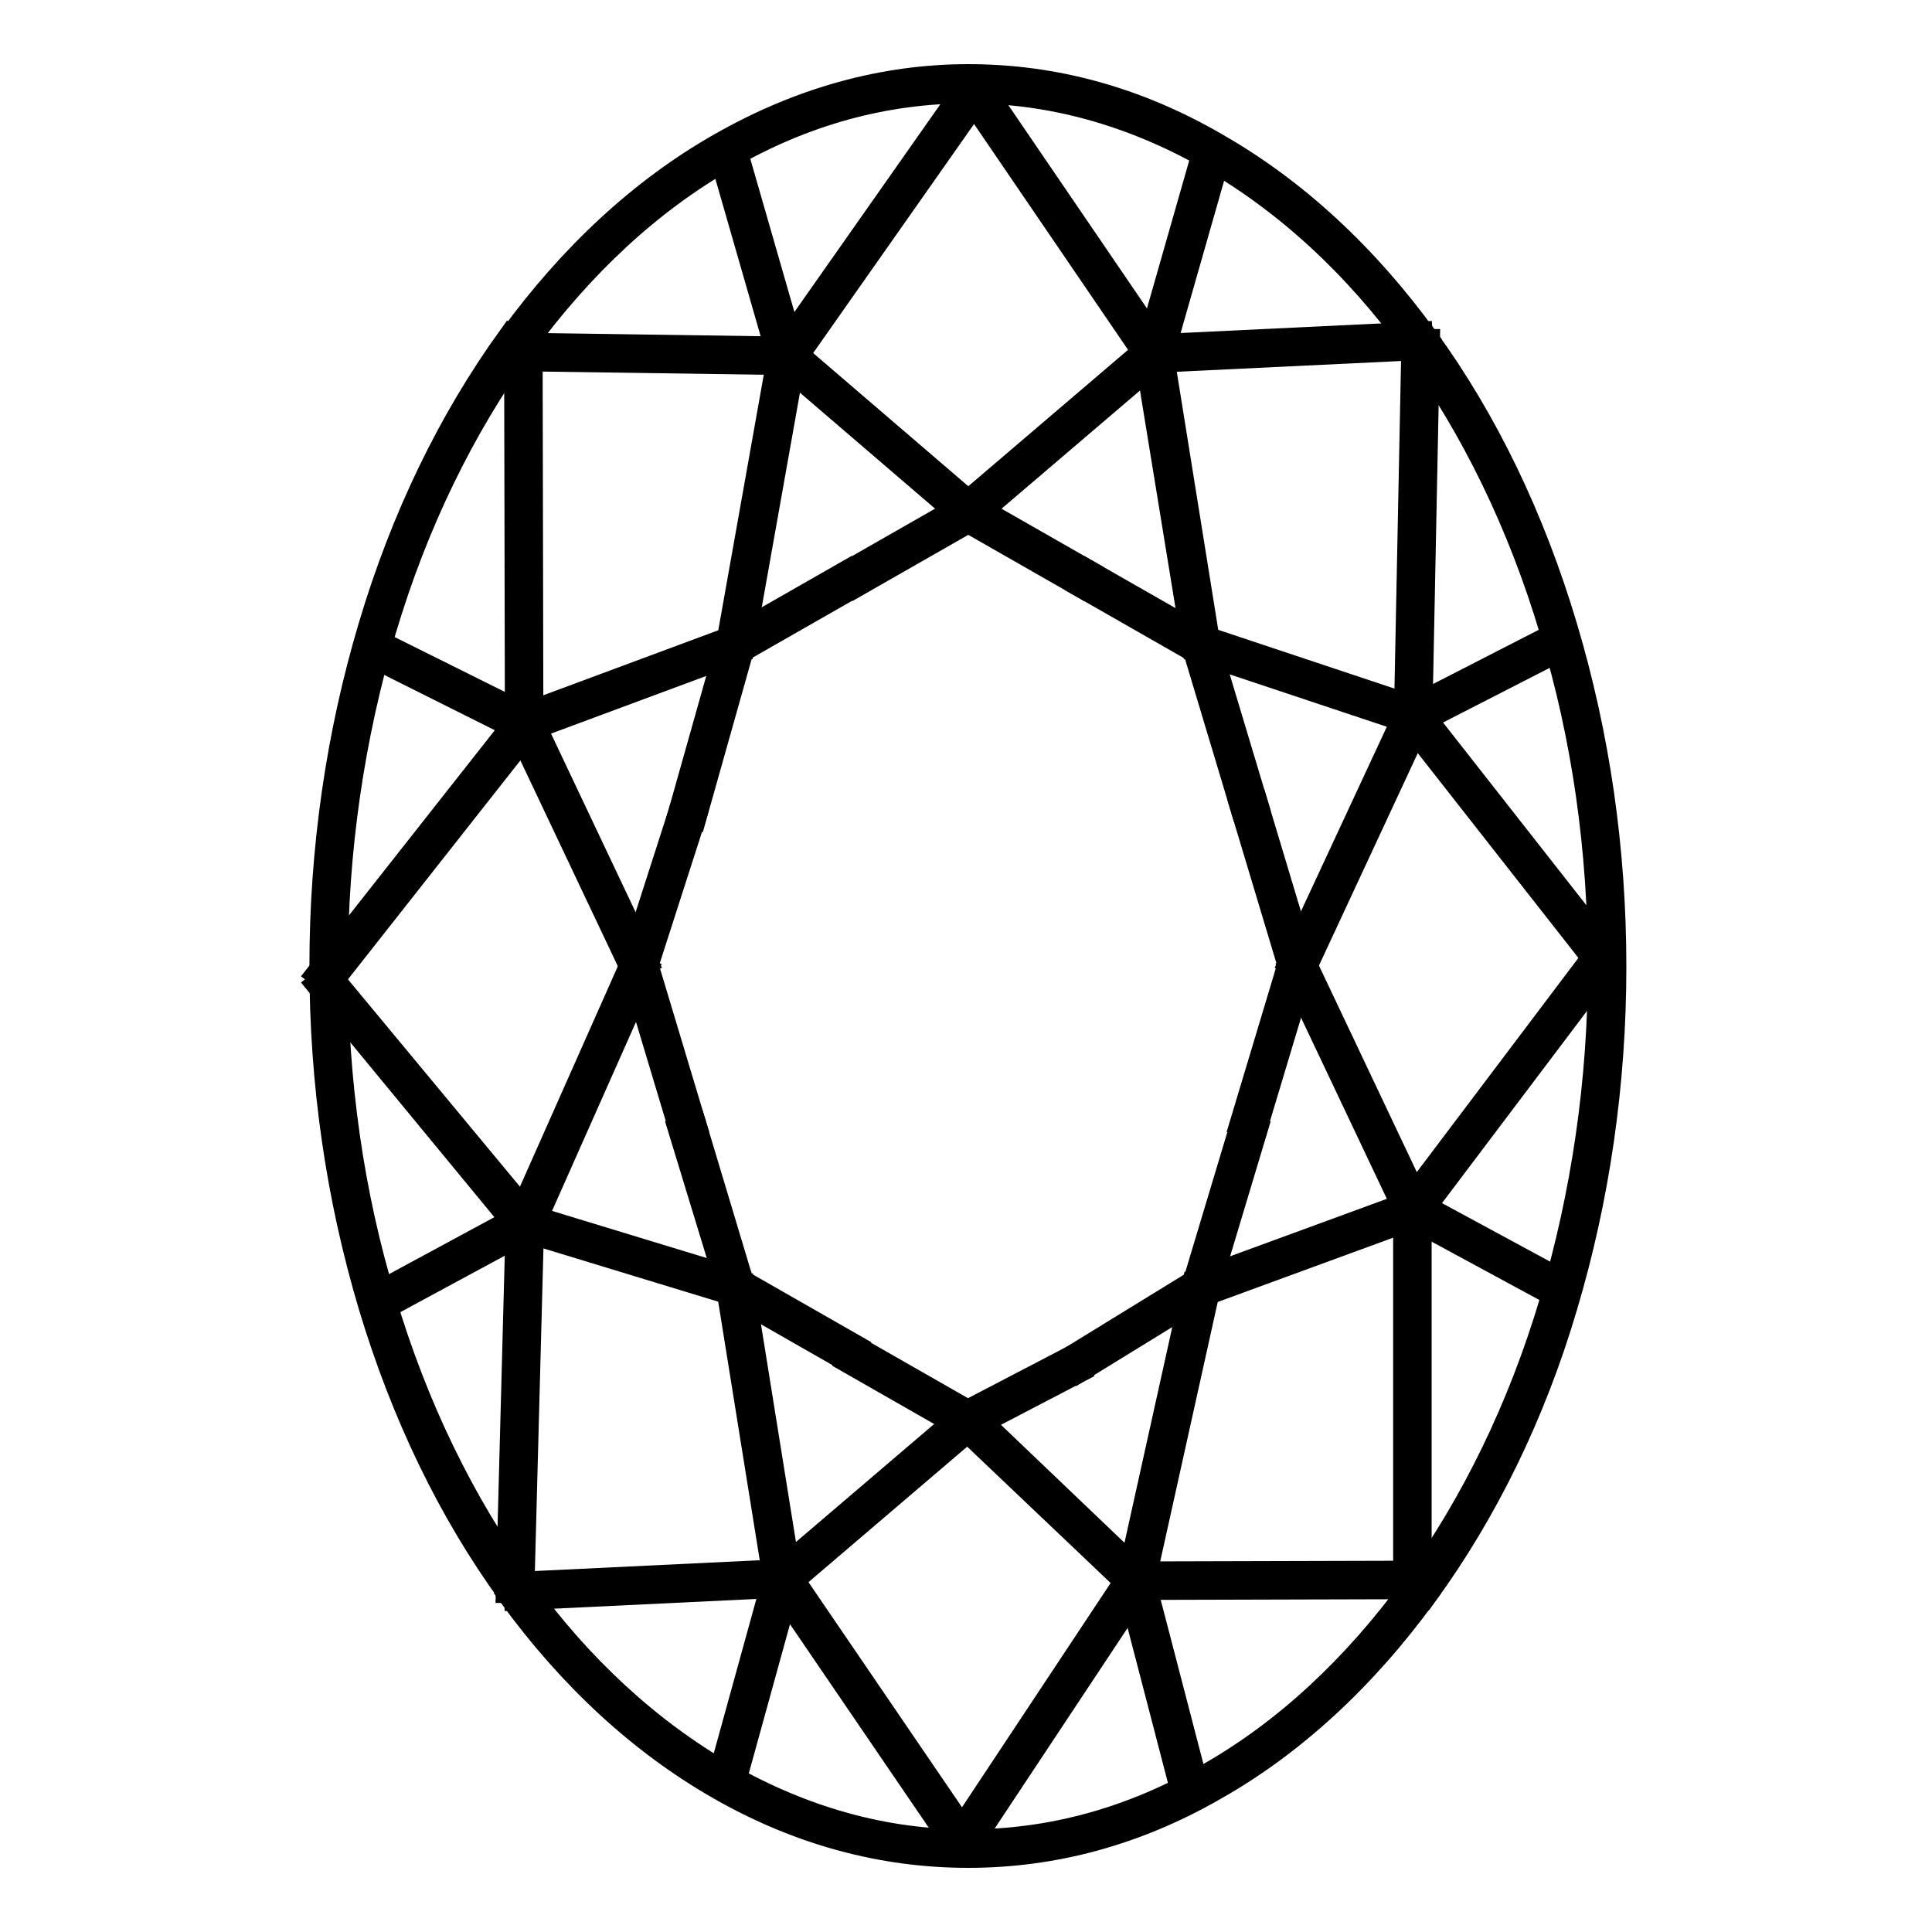
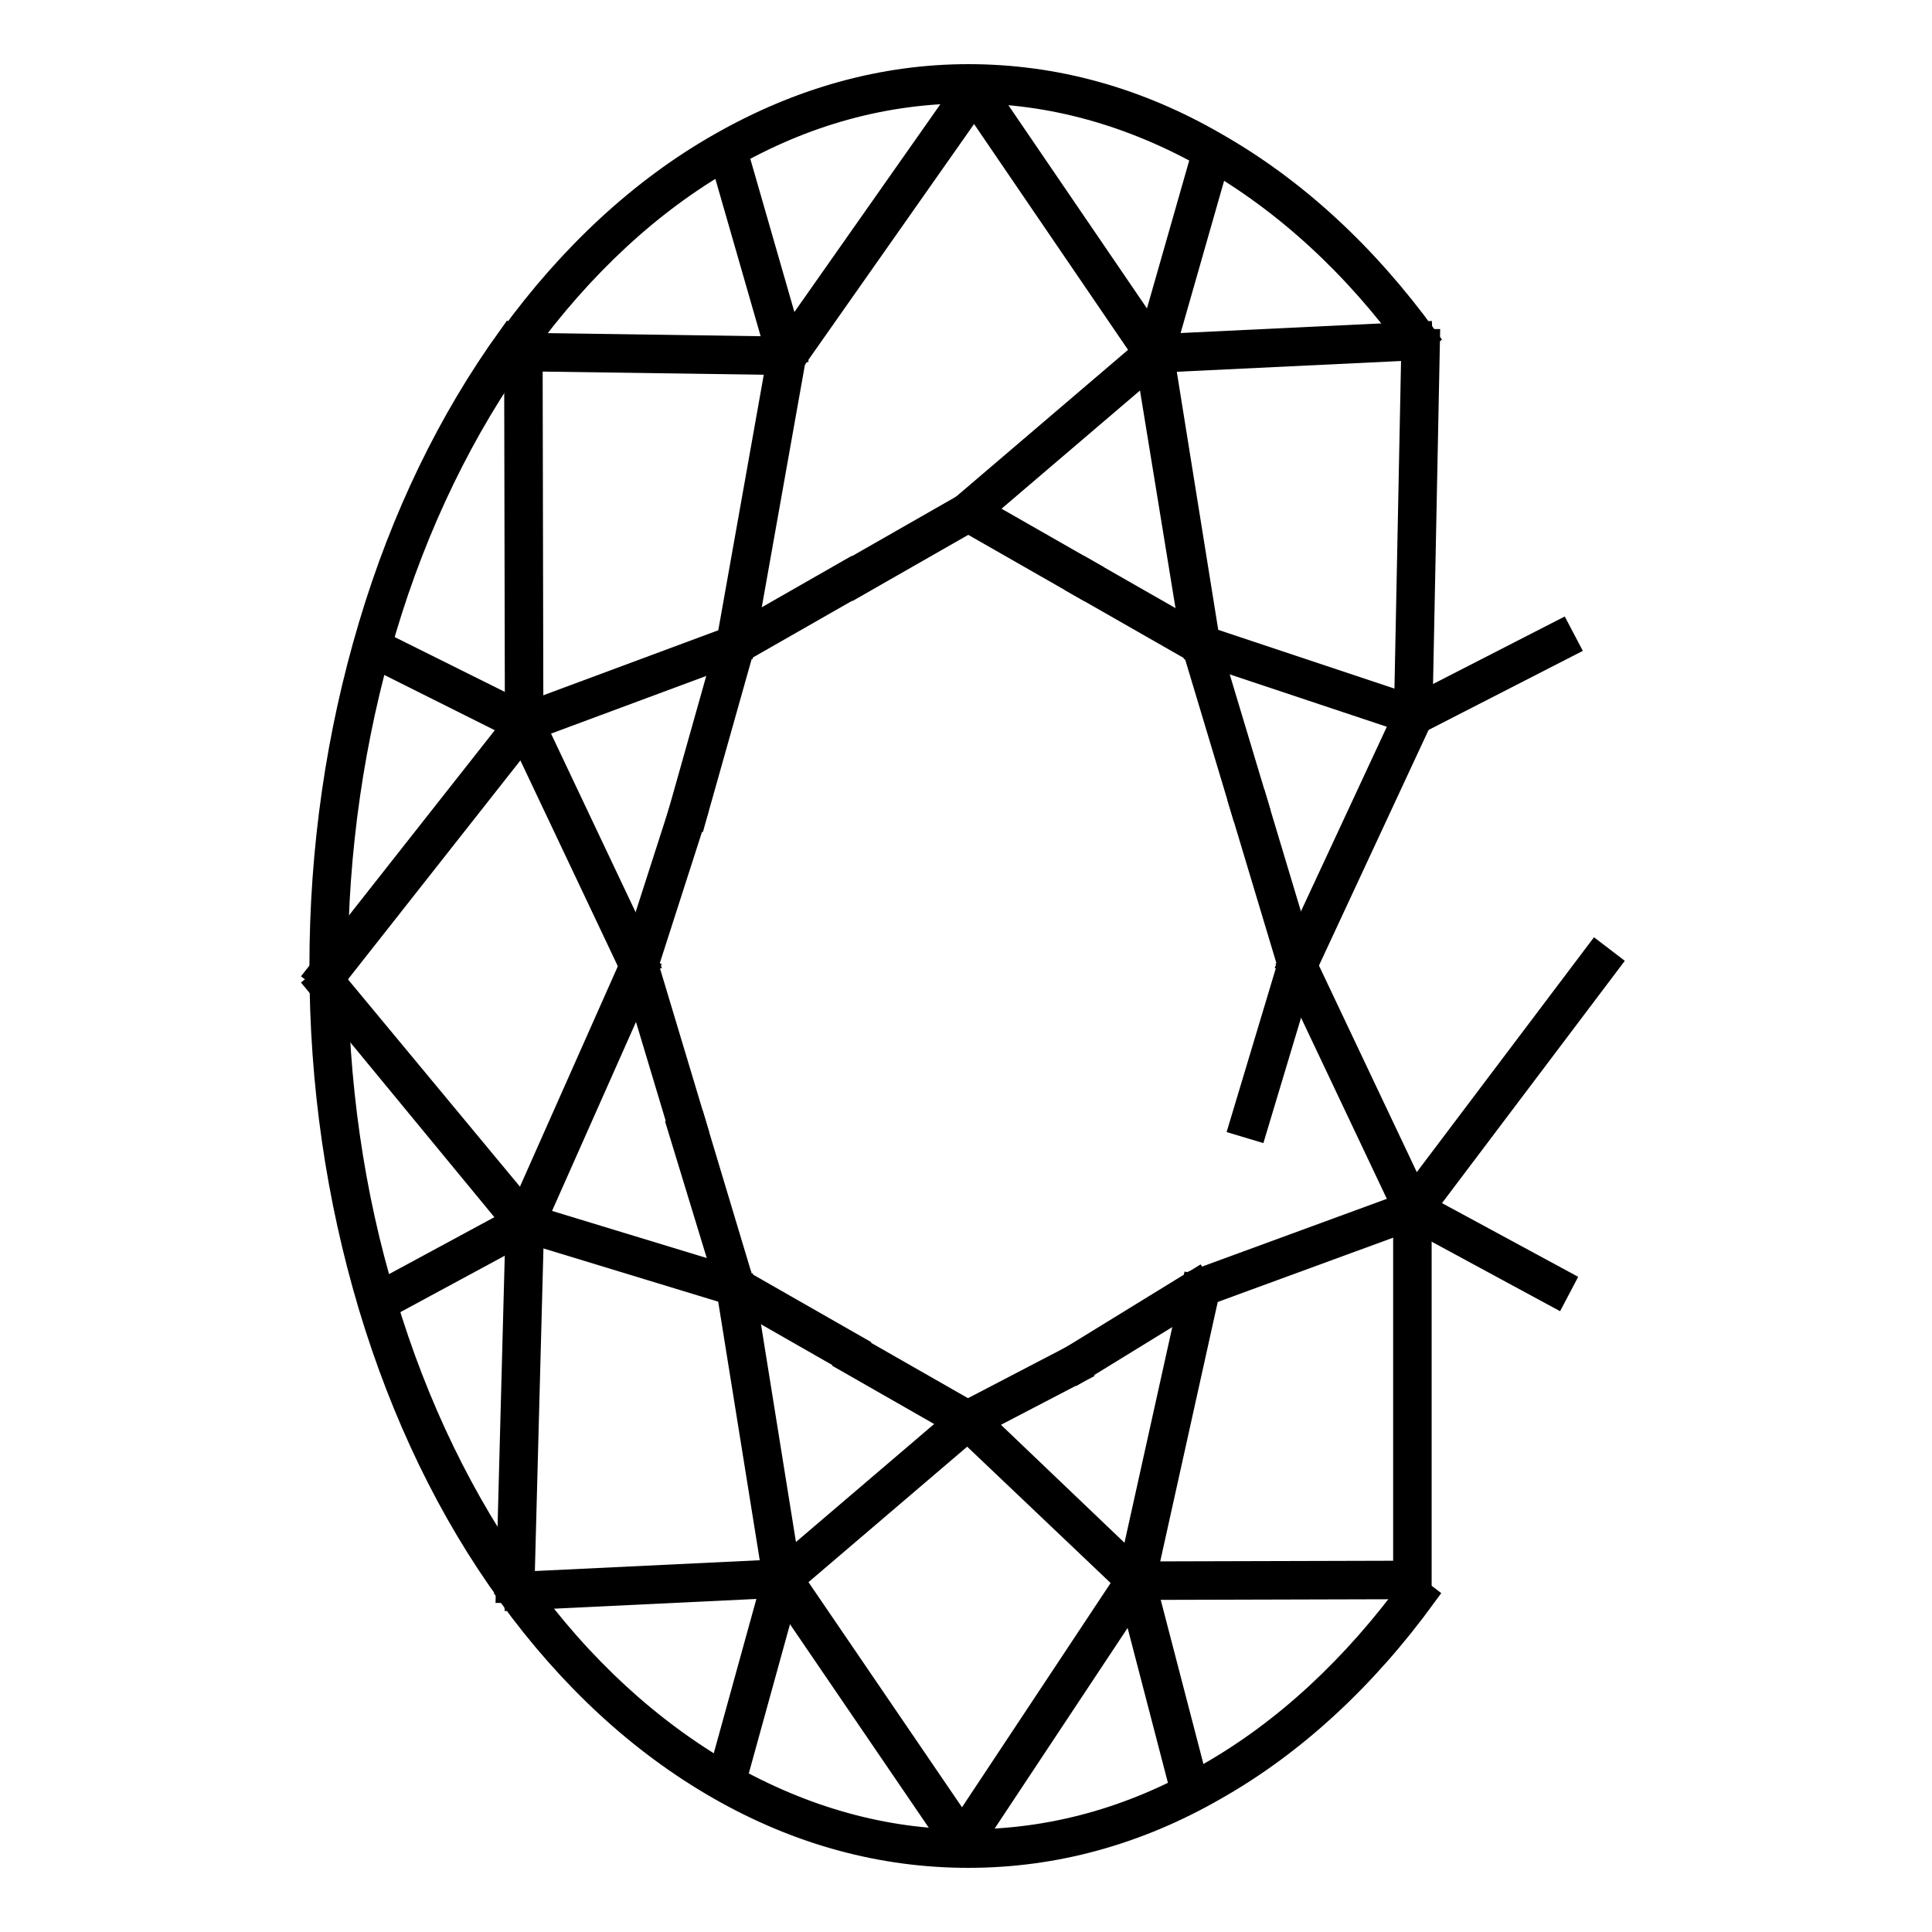
<svg xmlns="http://www.w3.org/2000/svg" version="1.1" x="0px" y="0px" viewBox="0 0 256 256" enable-background="new 0 0 256 256" xml:space="preserve">
  <g>
    <g>
      <path stroke-width="3" fill-opacity="0" stroke="#000000" d="M128.3,246L128.3,246c-11.4,0-22.5-3-33-9c-10.5-6-19.8-14.6-27.8-25.6l1.7-1.3c7.8,10.8,17,19.2,27.1,25c10.2,5.8,20.9,8.8,31.9,8.8c0,0,0,0,0,0c11,0,21.7-2.9,31.9-8.8c10.2-5.8,19.3-14.3,27.1-25l1.7,1.3c-8,11-17.4,19.7-27.8,25.6C150.7,243,139.7,246,128.3,246z" />
-       <path stroke-width="3" fill-opacity="0" stroke="#000000" d="M189,211.3l-1.7-1.3c7.8-10.8,14-23.5,18.2-37.6c4.2-14.2,6.4-29.1,6.4-44.4c0-15.3-2.1-30.3-6.4-44.4c-4.2-14.1-10.4-26.8-18.2-37.6l1.7-1.3c8,11,14.2,23.9,18.5,38.3c4.3,14.4,6.5,29.5,6.5,45.1c0,15.5-2.2,30.7-6.5,45.1C203.3,187.4,197,200.3,189,211.3z" />
      <path stroke-width="3" fill-opacity="0" stroke="#000000" d="M187.3,46c-7.8-10.8-17-19.2-27.1-25c-10.2-5.8-20.9-8.8-31.9-8.8c-11,0-21.7,2.9-31.9,8.8c-10.2,5.8-19.3,14.3-27.1,25l-1.7-1.3c8-11,17.4-19.7,27.8-25.6c10.5-6,21.6-9.1,32.9-9.1c11.4,0,22.4,3,32.9,9.1c10.5,6,19.8,14.6,27.8,25.6L187.3,46z" />
      <path stroke-width="3" fill-opacity="0" stroke="#000000" d="M67.5,211.3c-8-11-14.2-23.9-18.5-38.2c-4.3-14.4-6.5-29.5-6.5-45.1c0-15.5,2.2-30.7,6.5-45.1c4.3-14.4,10.5-27.2,18.5-38.3l1.7,1.3c-7.8,10.8-14,23.5-18.2,37.6c-4.2,14.2-6.4,29.1-6.4,44.4c0,15.3,2.1,30.3,6.4,44.4c4.2,14.1,10.4,26.8,18.2,37.6L67.5,211.3z" />
-       <path stroke-width="3" fill-opacity="0" stroke="#000000" d="M188.1,94.2l25.1,32l-1.7,1.3l-25.1-32L188.1,94.2z" />
      <path stroke-width="3" fill-opacity="0" stroke="#000000" d="M186.3,94.4l2,0.9l-15.4,33.1l-2-0.9L186.3,94.4z" />
      <path stroke-width="3" fill-opacity="0" stroke="#000000" d="M172.9,127.5l15.3,32.3l-1.9,0.9l-15.3-32.3L172.9,127.5L172.9,127.5z" />
      <path stroke-width="3" fill-opacity="0" stroke="#000000" d="M211.5,126.3l1.7,1.3l-25.2,33.4l-1.7-1.3L211.5,126.3L211.5,126.3z" />
      <path stroke-width="3" fill-opacity="0" stroke="#000000" d="M69.8,161l27.9,8.5l-0.6,2L69.2,163L69.8,161z" />
      <path stroke-width="3" fill-opacity="0" stroke="#000000" d="M68.5,162l2.1,0l-1.3,48.9l-2.1,0L68.5,162z" />
      <path stroke-width="3" fill-opacity="0" stroke="#000000" d="M103.6,208.1l0.1,2.1l-35.4,1.7l-0.1-2.1L103.6,208.1z" />
      <path stroke-width="3" fill-opacity="0" stroke="#000000" d="M98.5,170.4l6.2,38.6l-2.1,0.3l-6.2-38.6L98.5,170.4z" />
      <path stroke-width="3" fill-opacity="0" stroke="#000000" d="M83.7,127.6l2,0.9l-15.1,34l-2-0.9L83.7,127.6L83.7,127.6z" />
      <path stroke-width="3" fill-opacity="0" stroke="#000000" d="M70.5,95.4l15.2,32.1l-2,0.9L68.5,96.3L70.5,95.4z" />
      <path stroke-width="3" fill-opacity="0" stroke="#000000" d="M68.7,95.2l1.7,1.3l-26.7,33.9l-1.7-1.3L68.7,95.2L68.7,95.2z" />
      <path stroke-width="3" fill-opacity="0" stroke="#000000" d="M43.6,129.1l26.8,32.3l-1.7,1.4L42,130.4L43.6,129.1L43.6,129.1z" />
      <path stroke-width="3" fill-opacity="0" stroke="#000000" d="M149.6,208.8l1.8,1.2l-23,34.7l-1.8-1.2L149.6,208.8z" />
      <path stroke-width="3" fill-opacity="0" stroke="#000000" d="M129,187.4l22.2,21.2l-1.5,1.5L127.5,189L129,187.4z" />
      <path stroke-width="3" fill-opacity="0" stroke="#000000" d="M127.6,187.4l1.4,1.6l-24.6,21l-1.4-1.6L127.6,187.4z" />
      <path stroke-width="3" fill-opacity="0" stroke="#000000" d="M104.6,208.6l23.8,34.9l-1.8,1.2l-23.8-34.9L104.6,208.6L104.6,208.6z" />
      <path stroke-width="3" fill-opacity="0" stroke="#000000" d="M128.2,11.3l1.8,1.2l-24.8,35.3l-1.8-1.2L128.2,11.3z" />
-       <path stroke-width="3" fill-opacity="0" stroke="#000000" d="M105,46.4L129,67l-1.4,1.6l-24-20.6L105,46.4z" />
      <path stroke-width="3" fill-opacity="0" stroke="#000000" d="M152.2,46l1.4,1.6l-24.6,21l-1.4-1.6L152.2,46z" />
      <path stroke-width="3" fill-opacity="0" stroke="#000000" d="M130,11.3l23.8,34.9l-1.8,1.2l-23.8-34.9L130,11.3z" />
      <path stroke-width="3" fill-opacity="0" stroke="#000000" d="M188.3,44.1l0.1,2.1l-35.4,1.7l-0.1-2.1L188.3,44.1L188.3,44.1z" />
      <path stroke-width="3" fill-opacity="0" stroke="#000000" d="M154,46.7l6.2,38.6l-2.1,0.3L151.8,47L154,46.7z" />
      <path stroke-width="3" fill-opacity="0" stroke="#000000" d="M159.5,84.4l28.2,9.4l-0.7,2l-28.2-9.4L159.5,84.4z" />
      <path stroke-width="3" fill-opacity="0" stroke="#000000" d="M187.2,45.1l2.1,0l-1,49.8l-2.1,0L187.2,45.1z" />
      <path stroke-width="3" fill-opacity="0" stroke="#000000" d="M70.4,46.7l0.1,49.2h-2.1l-0.1-49.2H70.4z" />
      <path stroke-width="3" fill-opacity="0" stroke="#000000" d="M97.1,84.4l0.7,2l-28,10.4l-0.7-2L97.1,84.4z" />
      <path stroke-width="3" fill-opacity="0" stroke="#000000" d="M103.2,47l2.1,0.4l-6.8,38.2l-2.1-0.4L103.2,47L103.2,47z" />
      <path stroke-width="3" fill-opacity="0" stroke="#000000" d="M69.4,45.6l34.9,0.5l0,2.1l-34.9-0.5L69.4,45.6z" />
      <path stroke-width="3" fill-opacity="0" stroke="#000000" d="M186.1,160.3h2.1v49.1h-2.1V160.3z" />
      <path stroke-width="3" fill-opacity="0" stroke="#000000" d="M186.9,159.3l0.7,2l-28.1,10.3l-0.7-2L186.9,159.3L186.9,159.3z" />
      <path stroke-width="3" fill-opacity="0" stroke="#000000" d="M158.1,170.3l2.1,0.5l-8.6,38.8l-2.1-0.5L158.1,170.3z" />
      <path stroke-width="3" fill-opacity="0" stroke="#000000" d="M187.2,208.3v2.1l-36.7,0.1v-2.1L187.2,208.3z" />
      <path stroke-width="3" fill-opacity="0" stroke="#000000" d="M160.1,85.1l6.4,21.3l-2,0.6l-6.4-21.3L160.1,85.1z" />
      <path stroke-width="3" fill-opacity="0" stroke="#000000" d="M128.8,66.9l15.4,8.8l-1.1,1.9l-15.4-8.8L128.8,66.9z" />
      <path stroke-width="3" fill-opacity="0" stroke="#000000" d="M112.3,75.7l1.1,1.9L98,86.4l-1.1-1.9L112.3,75.7z" />
      <path stroke-width="3" fill-opacity="0" stroke="#000000" d="M90,107.8l2,0.7l-6.4,19.9l-2-0.7L90,107.8L90,107.8z" />
      <path stroke-width="3" fill-opacity="0" stroke="#000000" d="M96.4,85.1l2.1,0.6l-6.4,22.7l-2.1-0.6L96.4,85.1z" />
      <path stroke-width="3" fill-opacity="0" stroke="#000000" d="M127.8,66.9l1.1,1.9l-15.4,8.8l-1.1-1.9L127.8,66.9z" />
      <path stroke-width="3" fill-opacity="0" stroke="#000000" d="M85.7,127.7l6.4,21.3l-2,0.6l-6.4-21.3L85.7,127.7L85.7,127.7z" />
      <path stroke-width="3" fill-opacity="0" stroke="#000000" d="M92.1,149l6.4,21.3l-2,0.6L90,149.6L92.1,149z" />
      <path stroke-width="3" fill-opacity="0" stroke="#000000" d="M144.2,75.7l15.4,8.8l-1.1,1.9l-15.4-8.8L144.2,75.7z" />
      <path stroke-width="3" fill-opacity="0" stroke="#000000" d="M98,169.6l15.4,8.8l-1.1,1.9l-15.4-8.8L98,169.6z" />
      <path stroke-width="3" fill-opacity="0" stroke="#000000" d="M113.4,178.5l15.4,8.8l-1.1,1.9l-15.4-8.8L113.4,178.5z" />
      <path stroke-width="3" fill-opacity="0" stroke="#000000" d="M166.5,106.4l6.4,21.3l-2,0.6l-6.4-21.3L166.5,106.4z" />
      <path stroke-width="3" fill-opacity="0" stroke="#000000" d="M142,179.8l1,1.9l-14.2,7.4l-1-1.9L142,179.8z" />
      <path stroke-width="3" fill-opacity="0" stroke="#000000" d="M170.8,127.7l2,0.6l-6.4,21.3l-2-0.6L170.8,127.7L170.8,127.7z" />
-       <path stroke-width="3" fill-opacity="0" stroke="#000000" d="M164.5,149l2,0.6l-6.4,21.3l-2-0.6L164.5,149z" />
      <path stroke-width="3" fill-opacity="0" stroke="#000000" d="M158.6,169.6l1.1,1.8l-16.6,10.2l-1.1-1.8L158.6,169.6z" />
      <path stroke-width="3" fill-opacity="0" stroke="#000000" d="M49.3,84.6L70,94.9l-1,1.9L48.4,86.5L49.3,84.6L49.3,84.6z" />
      <path stroke-width="3" fill-opacity="0" stroke="#000000" d="M97.5,19.8l7.8,27.1l-2.1,0.6l-7.8-27.1L97.5,19.8z" />
      <path stroke-width="3" fill-opacity="0" stroke="#000000" d="M159.5,20l2.1,0.6l-7.6,26.6l-2.1-0.6L159.5,20z" />
      <path stroke-width="3" fill-opacity="0" stroke="#000000" d="M206.7,83.7l1,1.9l-19.9,10.2l-1-1.9L206.7,83.7z" />
      <path stroke-width="3" fill-opacity="0" stroke="#000000" d="M187.7,159.3l19.4,10.5l-1,1.9l-19.4-10.5L187.7,159.3z" />
      <path stroke-width="3" fill-opacity="0" stroke="#000000" d="M151.5,209.1l7,26.9l-2.1,0.6l-7-26.9L151.5,209.1z" />
      <path stroke-width="3" fill-opacity="0" stroke="#000000" d="M102.6,208.9l2.1,0.6l-7.4,26.8l-2.1-0.6L102.6,208.9z" />
      <path stroke-width="3" fill-opacity="0" stroke="#000000" d="M69,161.1l1,1.9l-19.8,10.7l-1-1.9L69,161.1L69,161.1z" />
    </g>
  </g>
</svg>